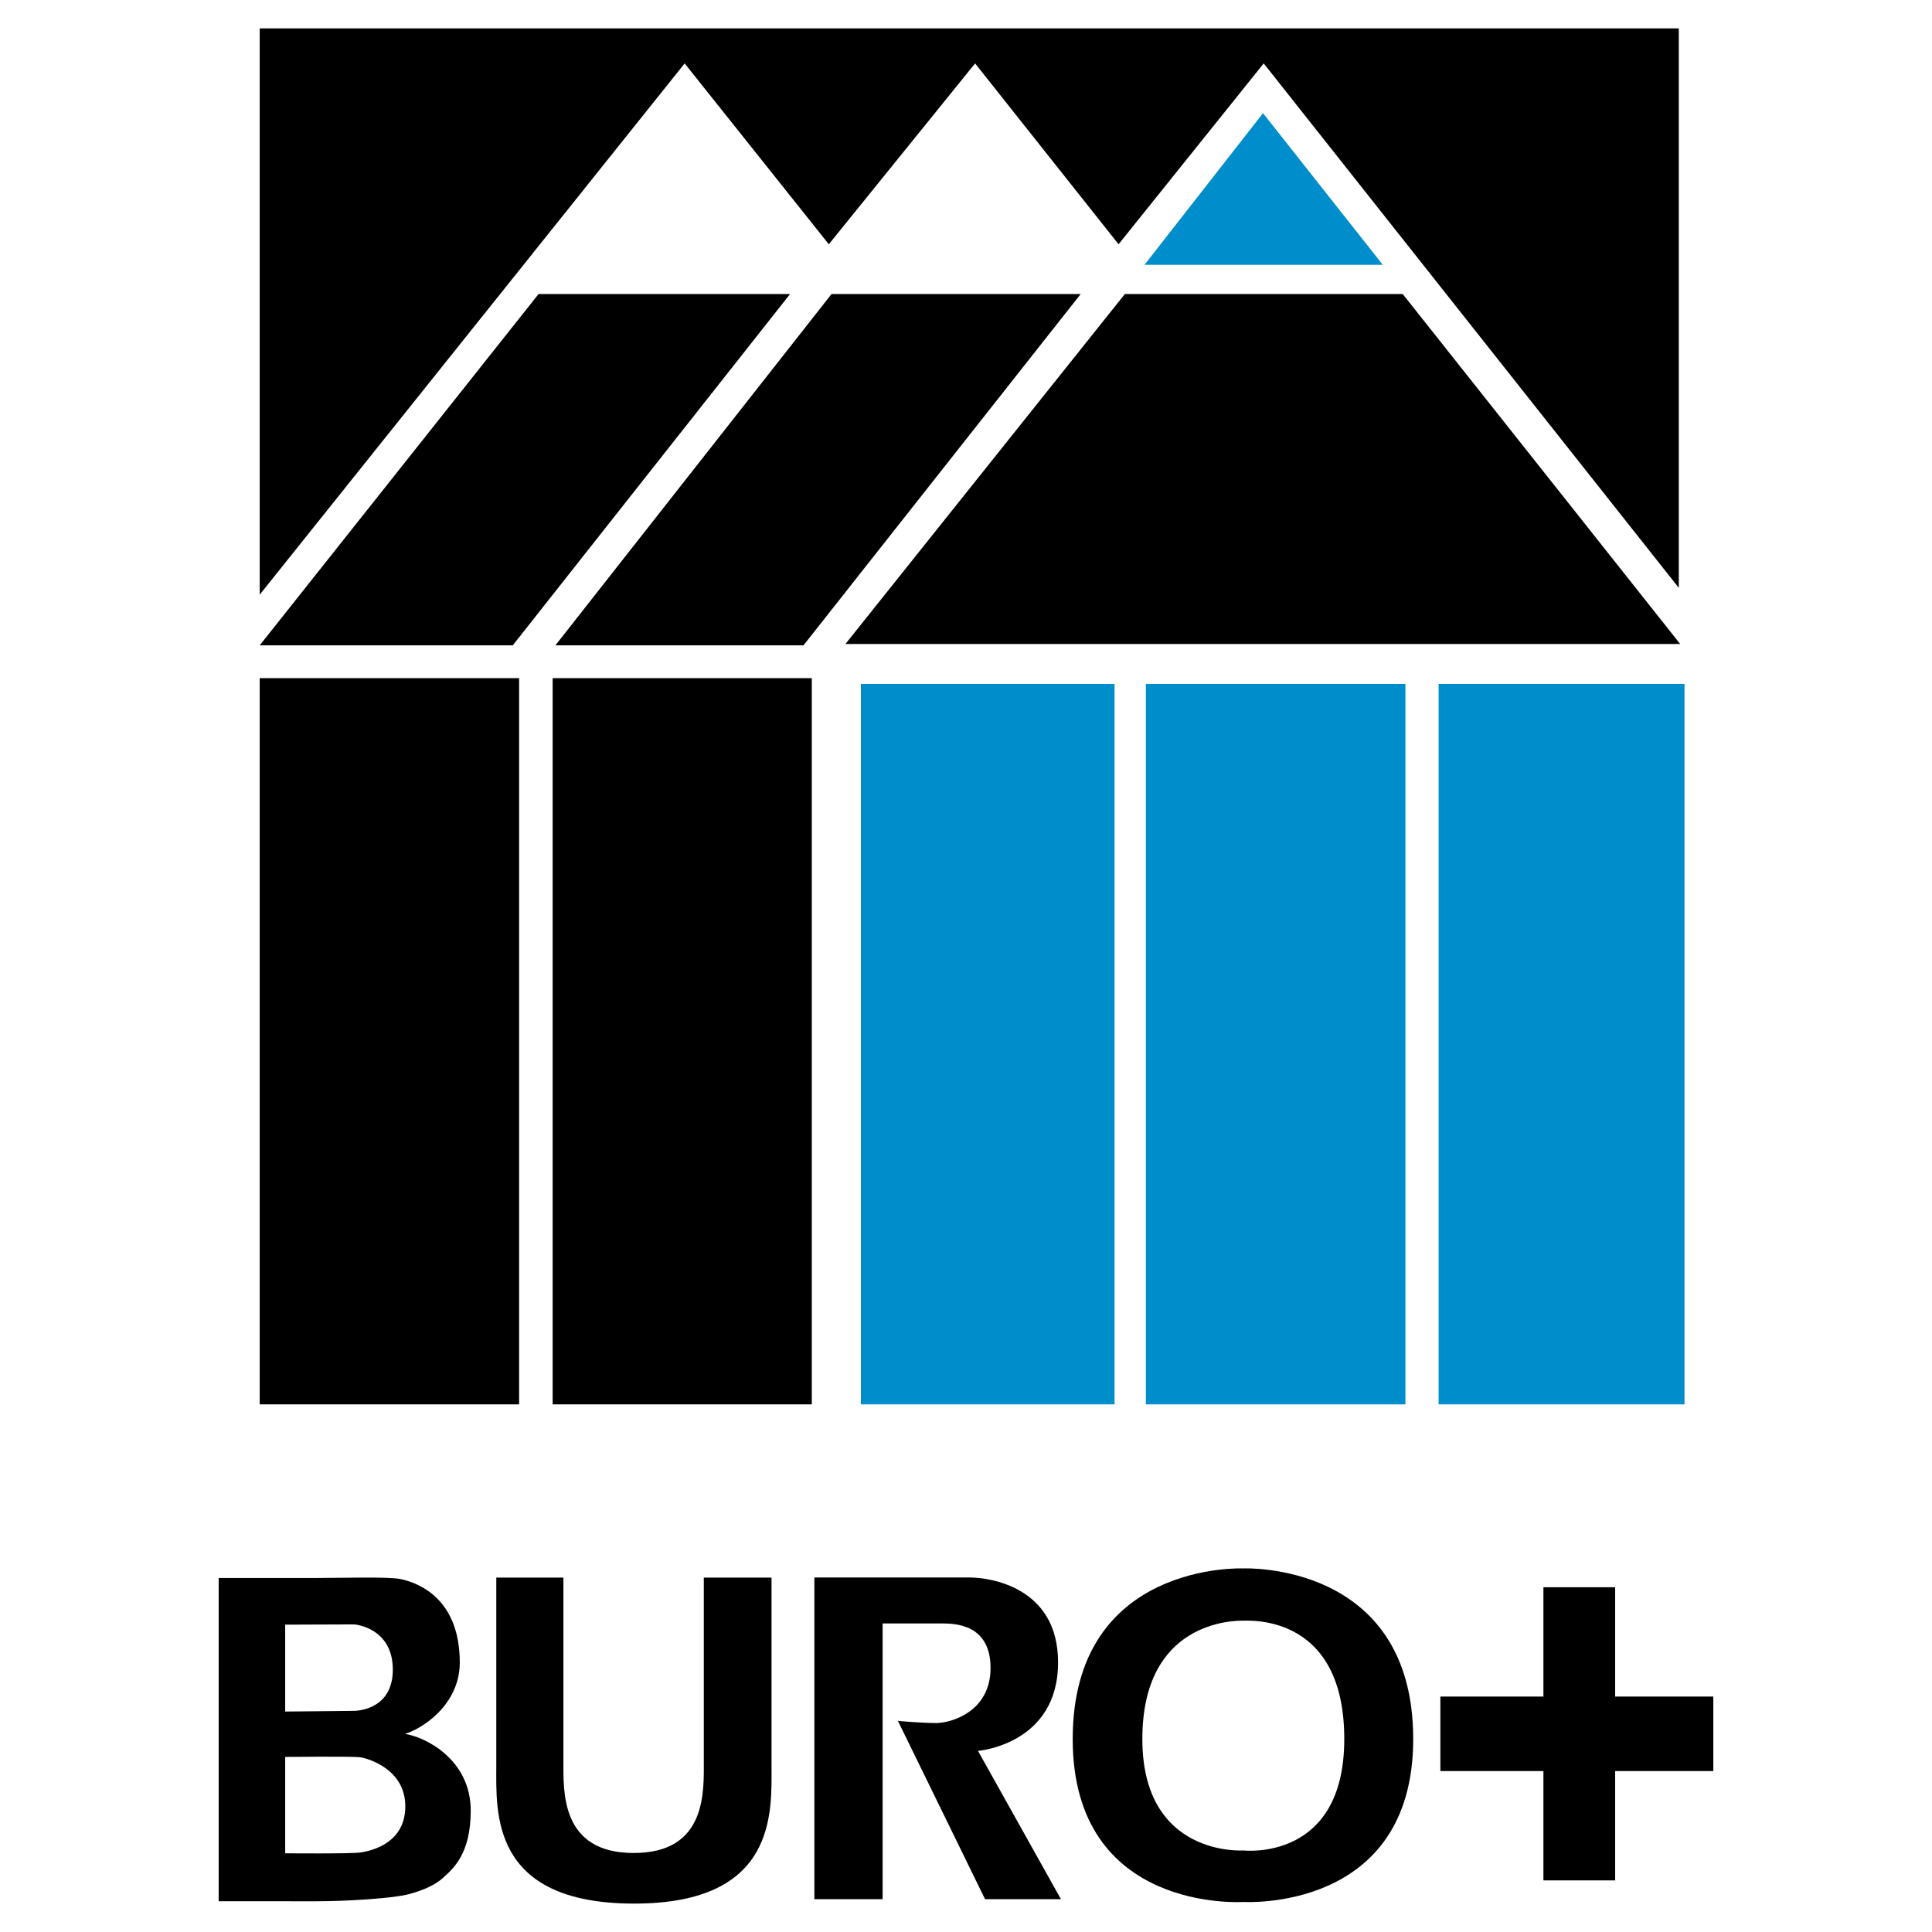
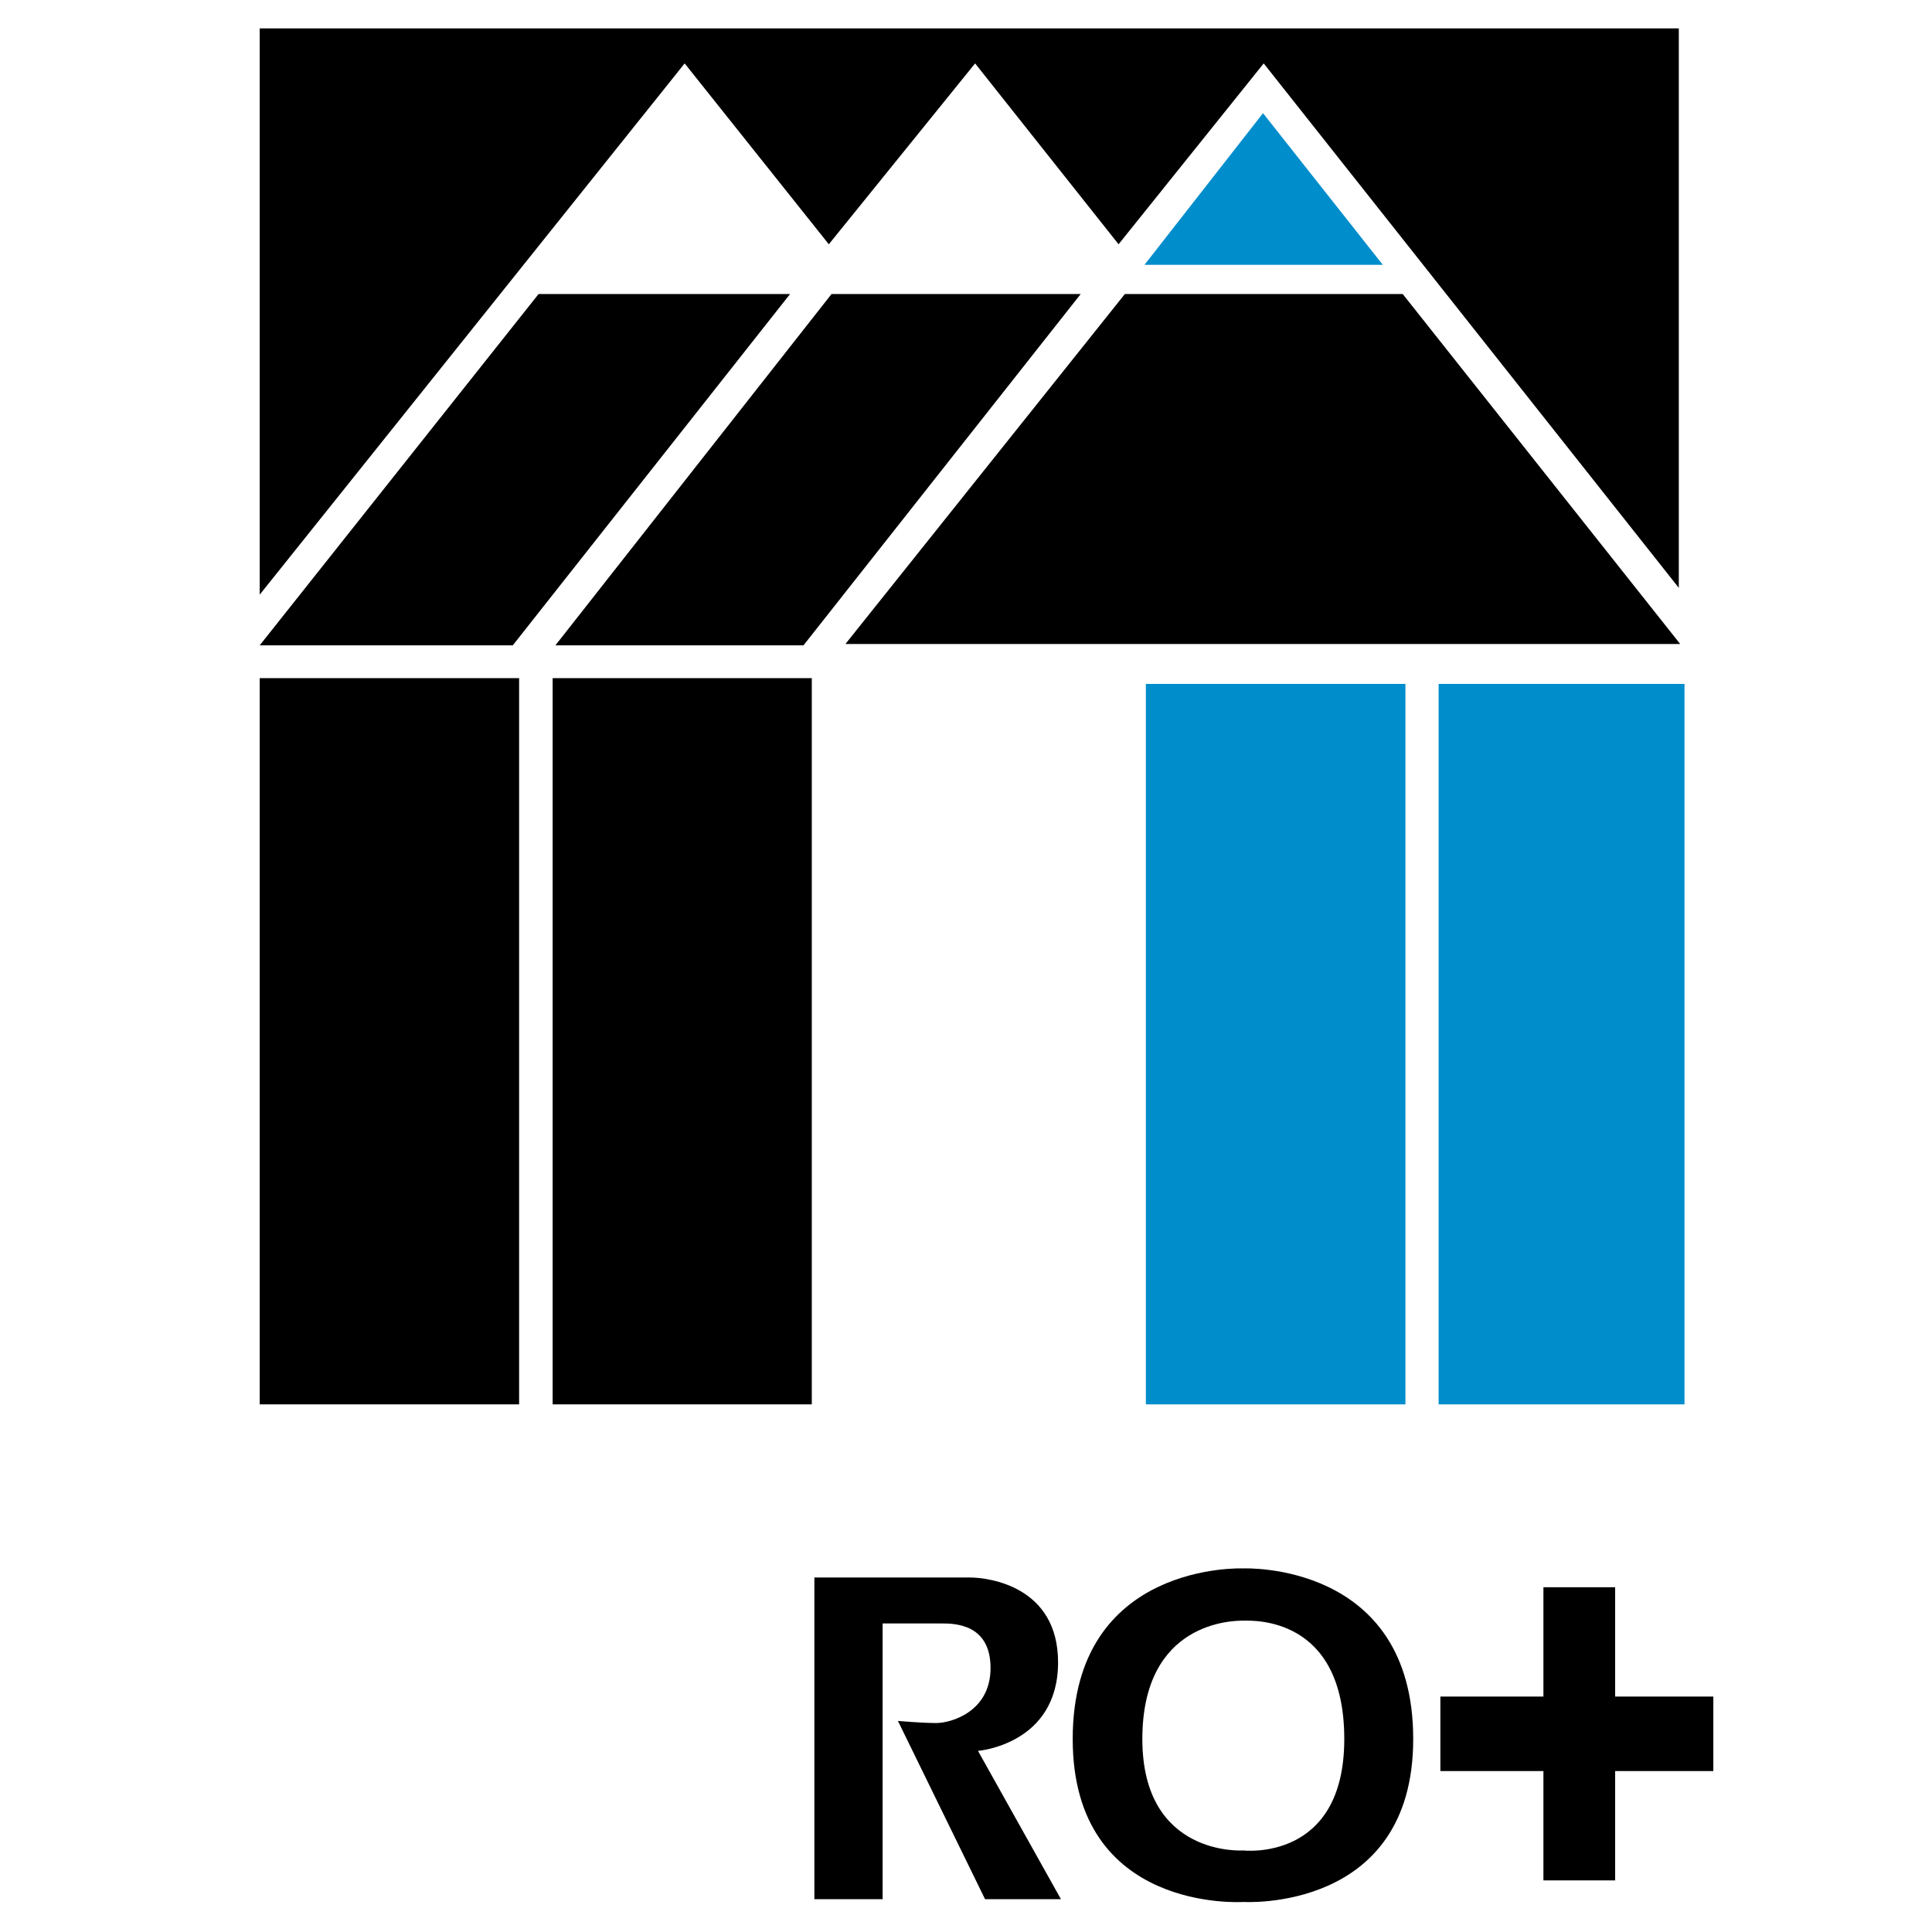
<svg xmlns="http://www.w3.org/2000/svg" version="1.0" id="Layer_1" x="0px" y="0px" width="192.756px" height="192.756px" viewBox="0 0 192.756 192.756" enable-background="new 0 0 192.756 192.756" xml:space="preserve">
  <g>
    <polygon fill-rule="evenodd" clip-rule="evenodd" fill="#FFFFFF" points="0,0 192.756,0 192.756,192.756 0,192.756 0,0  " />
    <polygon fill-rule="evenodd" clip-rule="evenodd" points="25.911,59.329 25.911,2.834 167.494,2.834 167.494,58.65 126.08,6.326    111.6,24.371 97.286,6.326 82.691,24.371 68.308,6.326 25.911,59.329  " />
    <polygon fill-rule="evenodd" clip-rule="evenodd" points="25.911,64.386 53.735,29.333 78.828,29.333 51.16,64.386 25.911,64.386     " />
    <polygon fill-rule="evenodd" clip-rule="evenodd" points="55.413,64.386 82.963,29.333 107.824,29.333 80.164,64.386    55.413,64.386  " />
    <polygon fill-rule="evenodd" clip-rule="evenodd" points="112.229,29.333 139.947,29.333 167.631,64.25 84.351,64.25    112.229,29.333  " />
    <polygon fill-rule="evenodd" clip-rule="evenodd" points="51.792,140.113 25.911,140.113 25.911,67.659 51.792,67.659    51.792,140.113  " />
    <polygon fill-rule="evenodd" clip-rule="evenodd" points="80.993,140.113 55.138,140.113 55.138,67.659 80.993,67.659    80.993,140.113  " />
-     <polygon fill-rule="evenodd" clip-rule="evenodd" fill="#008DCC" points="111.197,140.113 85.892,140.113 85.892,68.234    111.197,68.234 111.197,140.113  " />
    <polygon fill-rule="evenodd" clip-rule="evenodd" fill="#008DCC" points="114.324,140.113 140.219,140.113 140.219,68.234    114.324,68.234 114.324,140.113  " />
    <polygon fill-rule="evenodd" clip-rule="evenodd" fill="#008DCC" points="168.062,140.113 143.531,140.113 143.531,68.234    168.062,68.234 168.062,140.113  " />
    <polygon fill-rule="evenodd" clip-rule="evenodd" fill="#008DCC" points="126.011,11.29 137.961,26.418 114.188,26.418    126.011,11.29  " />
-     <path fill-rule="evenodd" clip-rule="evenodd" d="M28.453,162.092l6.904-0.025c0,0,3.835,0.297,3.835,4.514   s-3.963,4.115-3.963,4.115l-6.776,0.066V162.092L28.453,162.092z M28.453,175.289c0,0,6.851-0.078,7.532,0.039   c0.682,0.117,4.453,1.141,4.453,4.891s-3.488,4.453-4.458,4.6c-0.97,0.148-7.527,0.084-7.527,0.084V175.289L28.453,175.289z    M31.534,189.691c3.271,0,7.782-0.32,9.168-0.688c1.386-0.367,2.683-0.863,3.619-1.76c0.887-0.824,2.644-2.277,2.644-6.59   c0-5.143-4.572-7.369-6.566-7.664c1.604-0.455,5.473-2.828,5.473-7.121c0-6.855-4.755-8.078-5.931-8.328   c-1.175-0.248-5.993-0.102-8.452-0.102h-9.672v32.252H31.534L31.534,189.691z" />
-     <path fill-rule="evenodd" clip-rule="evenodd" d="M49.515,157.395h6.697v18.24c0,3.072-0.311,9.238,7.014,9.238   c7.326,0,6.993-6.166,6.993-9.238v-18.24h6.756v18.752c0,4.607,0.592,13.797-13.753,13.775s-13.707-9.152-13.707-13.775V157.395   L49.515,157.395z" />
    <path fill-rule="evenodd" clip-rule="evenodd" d="M81.25,157.387c0,0,13.566,0,15.501,0s8.813,0.902,8.813,8.469   c0,8.199-7.989,8.83-7.989,8.83l8.276,14.797H98.28l-8.693-17.785c0,0,2.362,0.209,3.821,0.209c1.459,0,5.419-1.111,5.419-5.488   s-3.543-4.447-4.863-4.447s-5.905,0-5.905,0v27.512H81.25V157.387L81.25,157.387z" />
    <path fill-rule="evenodd" clip-rule="evenodd" d="M124.045,156.482c0,0-17.021-0.744-17.021,17.021   c0,17.418,17.021,16.256,17.021,16.256s16.951,1.062,16.951-16.256C140.996,155.738,124.045,156.482,124.045,156.482   L124.045,156.482z M124.045,184.619c0,0-10.073,0.695-10.073-11.115s9.153-11.811,10.073-11.811   c0.921,0,10.074-0.486,10.074,11.811S124.045,184.619,124.045,184.619L124.045,184.619z" />
    <polygon fill-rule="evenodd" clip-rule="evenodd" points="153.988,158.359 161.144,158.359 161.144,169.266 170.939,169.266    170.939,176.699 161.144,176.699 161.144,187.607 153.988,187.607 153.988,176.699 143.706,176.699 143.706,169.266    153.988,169.266 153.988,158.359  " />
  </g>
</svg>